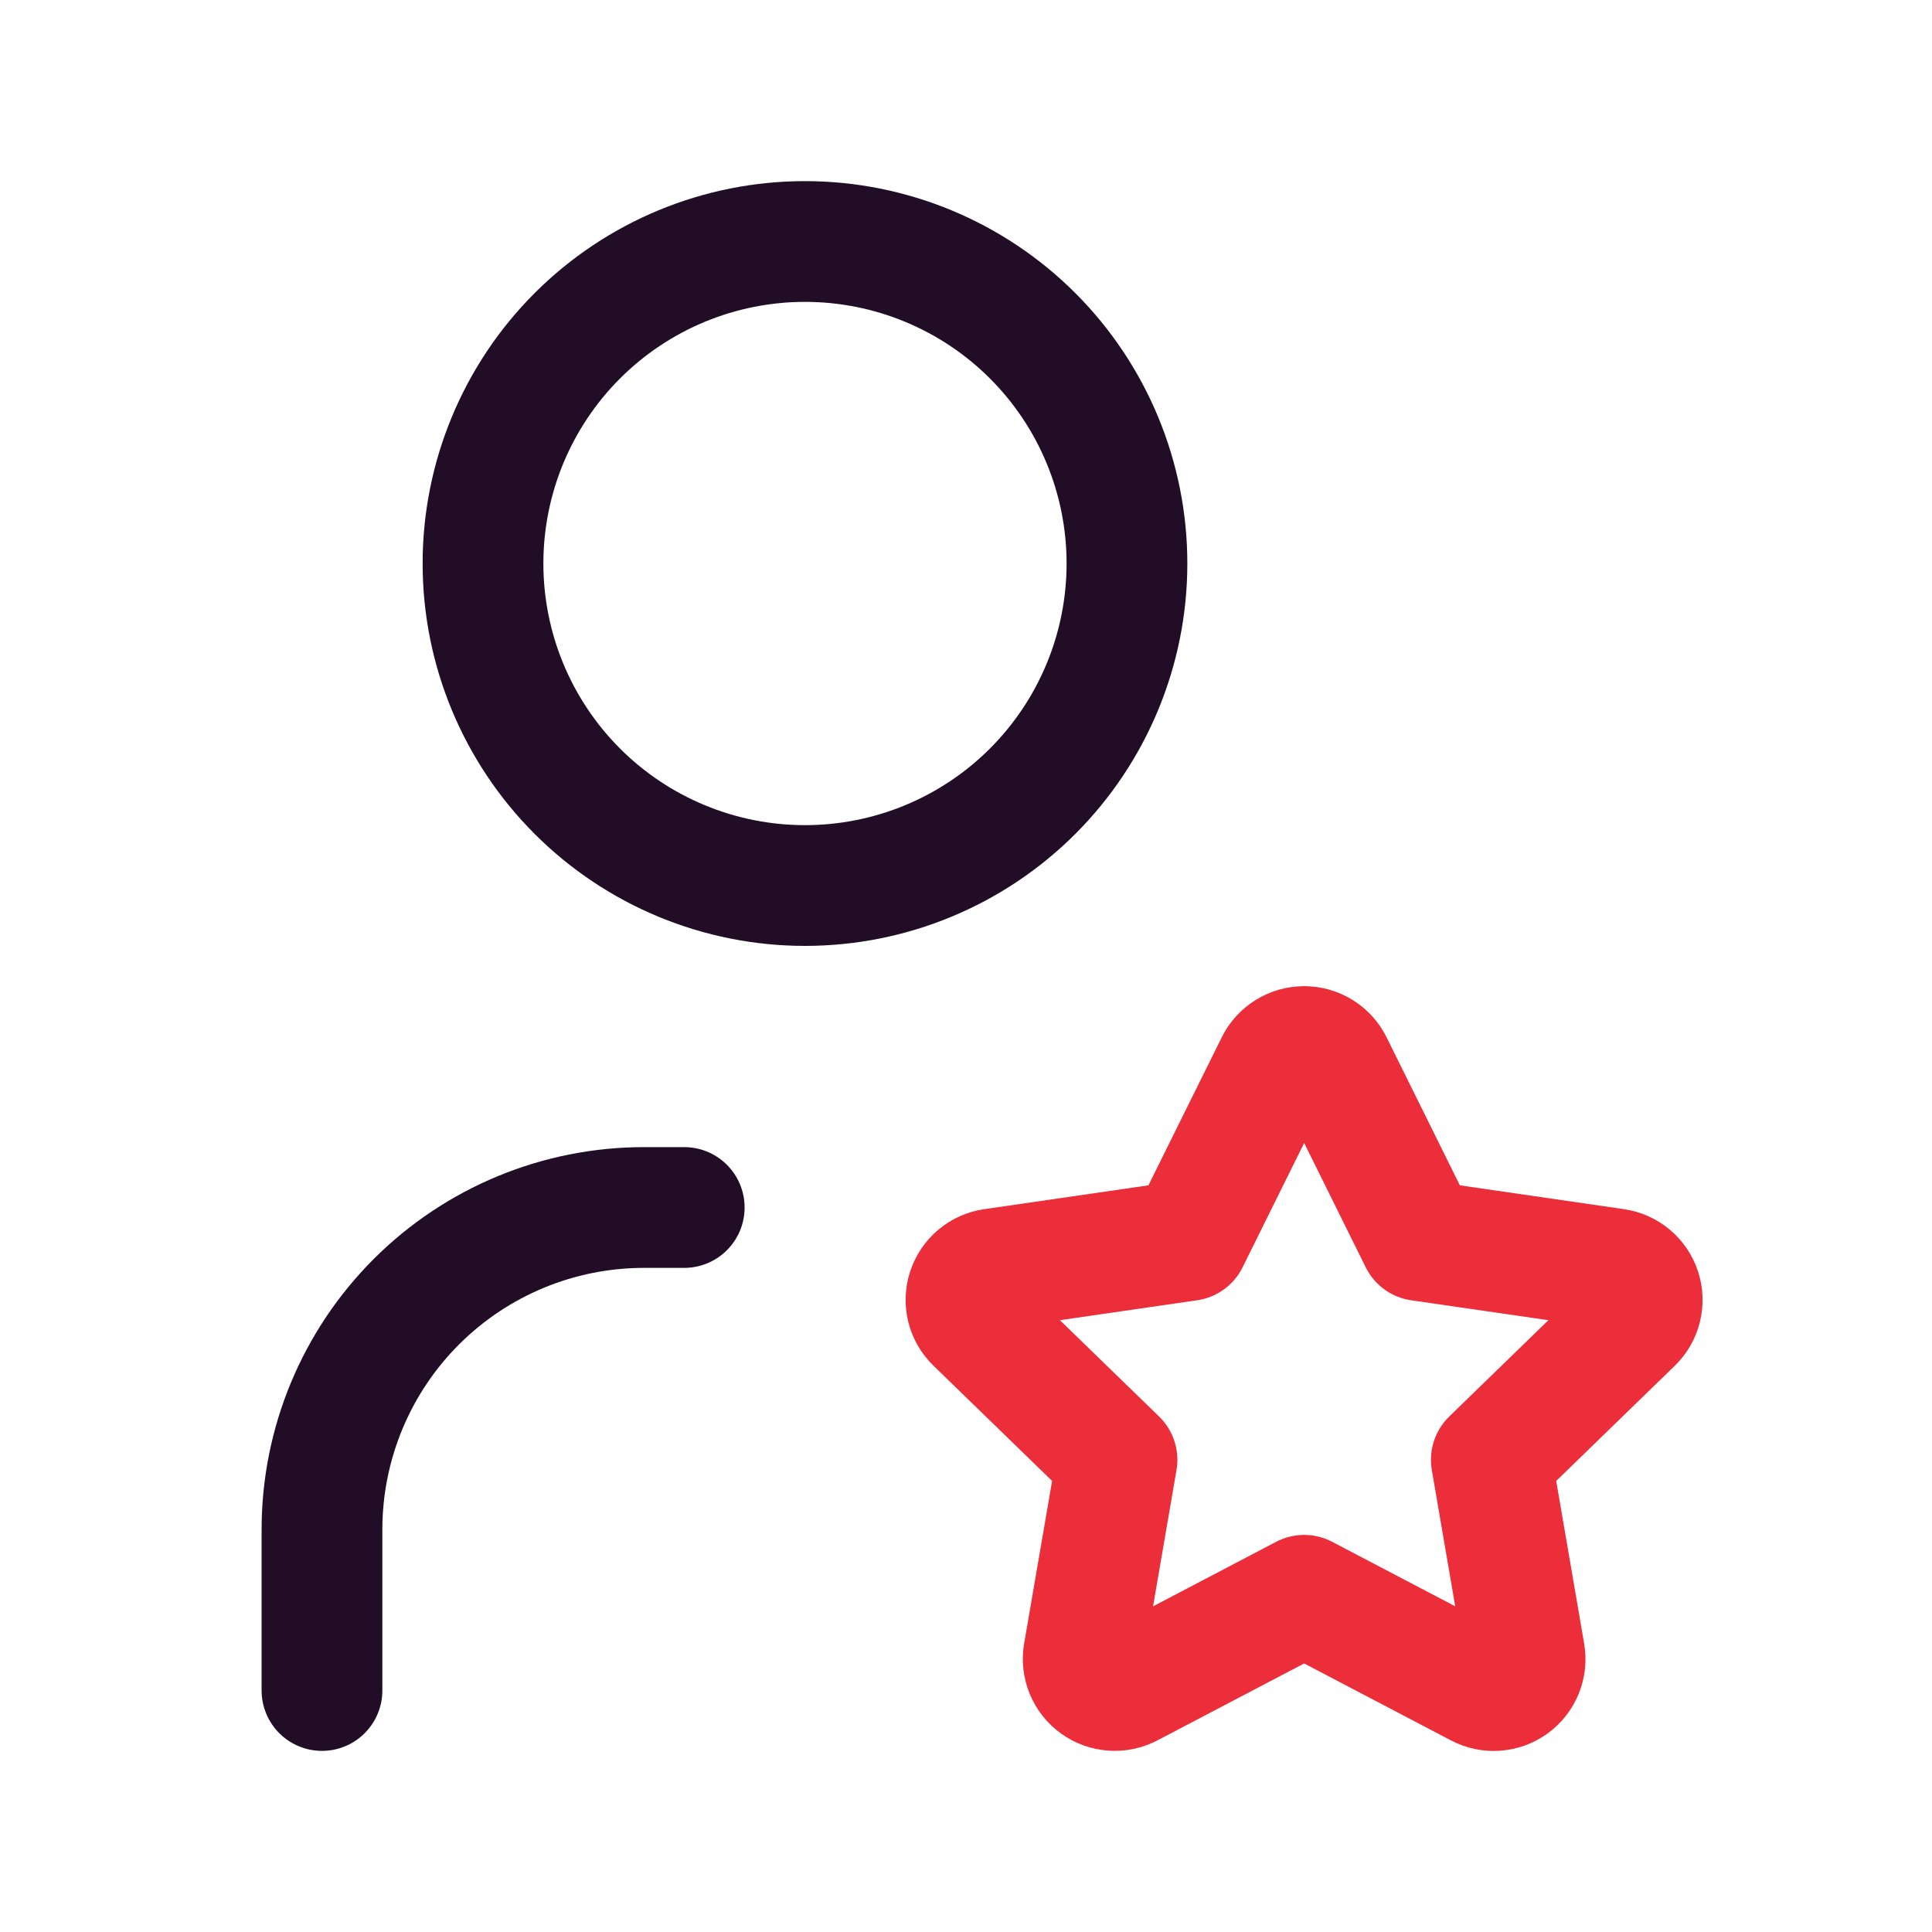
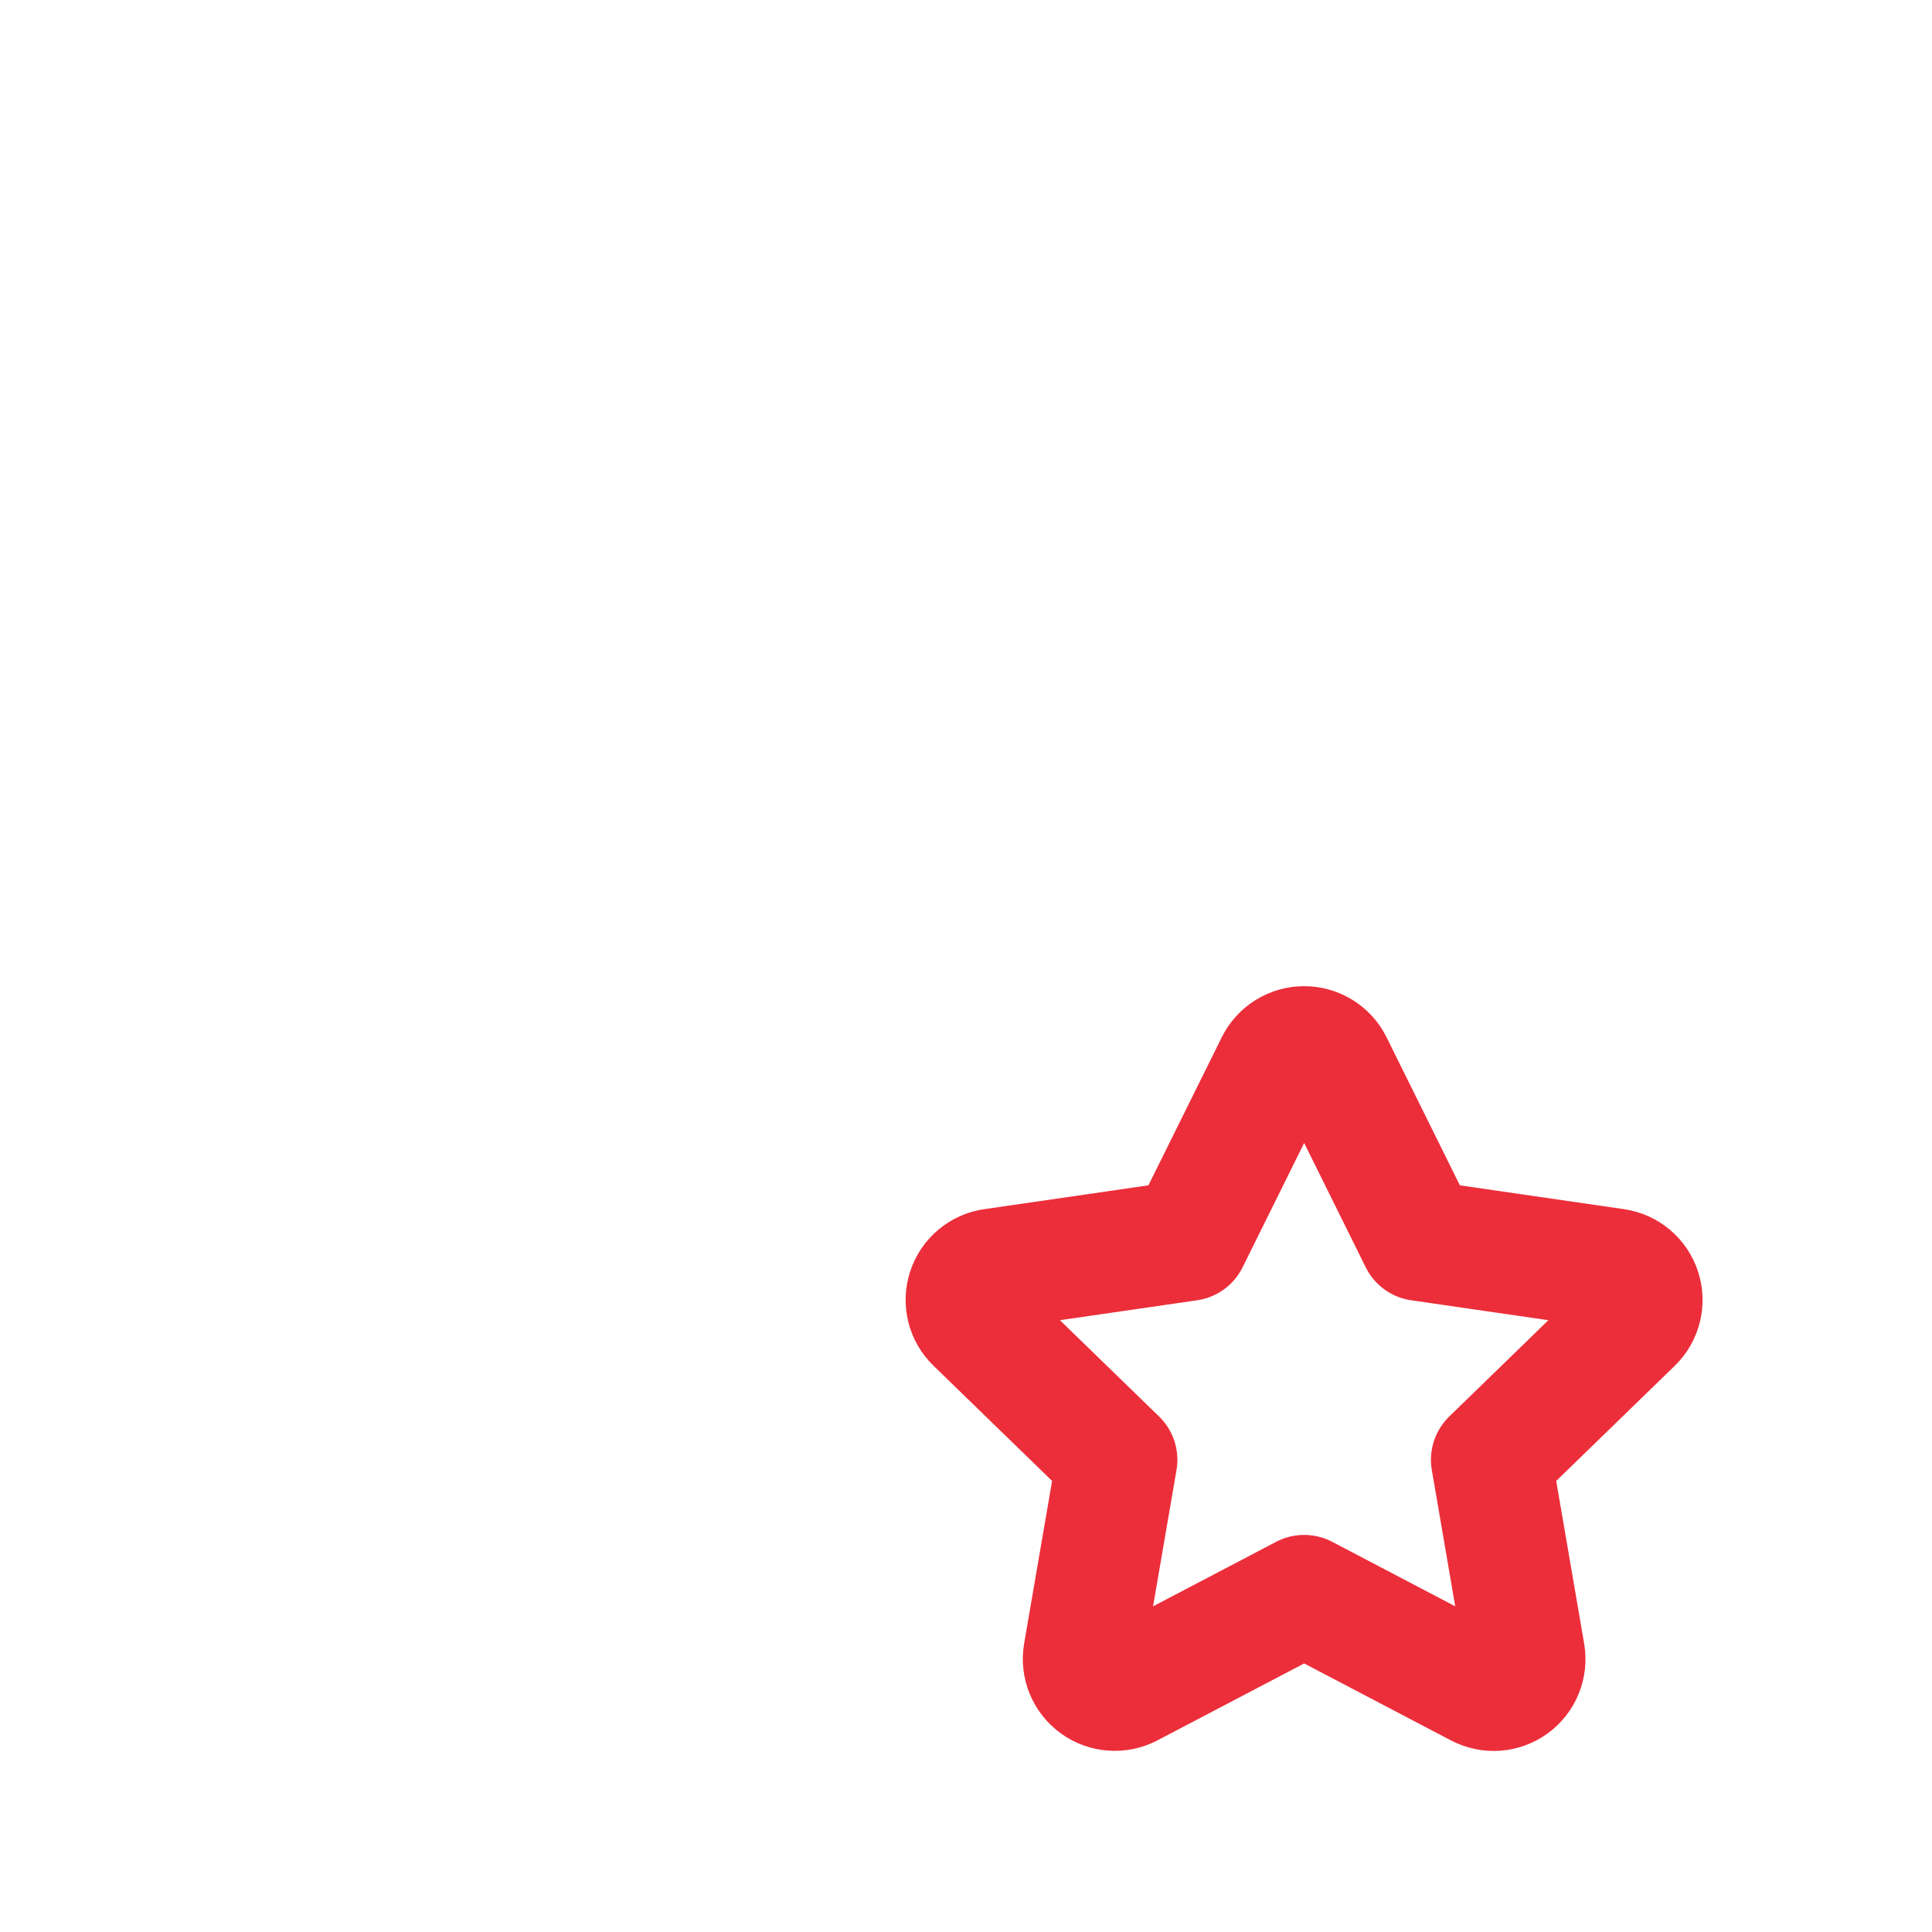
<svg xmlns="http://www.w3.org/2000/svg" width="32" height="32" viewBox="0 0 32 32" fill="none">
-   <path d="M5.333 28V25.333C5.333 23.919 5.895 22.562 6.895 21.562C7.895 20.562 9.252 20 10.666 20H11.333M8 9.333C8 10.748 8.562 12.104 9.562 13.105C10.562 14.105 11.918 14.667 13.333 14.667C14.748 14.667 16.104 14.105 17.104 13.105C18.104 12.104 18.666 10.748 18.666 9.333C18.666 7.919 18.104 6.562 17.104 5.562C16.104 4.562 14.748 4 13.333 4C11.918 4 10.562 4.562 9.562 5.562C8.562 6.562 8 7.919 8 9.333Z" stroke="#210D25" stroke-width="2" stroke-linecap="round" stroke-linejoin="round" />
  <path d="M21.601 26.423L18.705 27.941C18.619 27.985 18.522 28.006 18.426 27.998C18.329 27.991 18.236 27.958 18.158 27.901C18.079 27.844 18.018 27.767 17.981 27.677C17.944 27.588 17.932 27.49 17.948 27.394L18.501 24.179L16.158 21.903C16.088 21.836 16.039 21.75 16.015 21.656C15.992 21.561 15.995 21.462 16.026 21.37C16.056 21.277 16.111 21.195 16.186 21.133C16.261 21.07 16.351 21.03 16.448 21.017L19.685 20.547L21.133 17.623C21.176 17.536 21.243 17.463 21.326 17.412C21.408 17.361 21.504 17.334 21.601 17.334C21.698 17.334 21.793 17.361 21.876 17.412C21.959 17.463 22.026 17.536 22.069 17.623L23.517 20.547L26.754 21.017C26.85 21.031 26.941 21.071 27.015 21.134C27.089 21.196 27.144 21.278 27.174 21.37C27.205 21.462 27.208 21.561 27.185 21.655C27.162 21.75 27.113 21.836 27.044 21.903L24.701 24.179L25.253 27.393C25.269 27.489 25.259 27.587 25.222 27.677C25.186 27.767 25.124 27.845 25.046 27.902C24.967 27.959 24.874 27.993 24.777 28C24.68 28.007 24.583 27.986 24.497 27.941L21.601 26.423Z" stroke="#EC2E3A" stroke-width="2" stroke-linecap="round" stroke-linejoin="round" />
</svg>